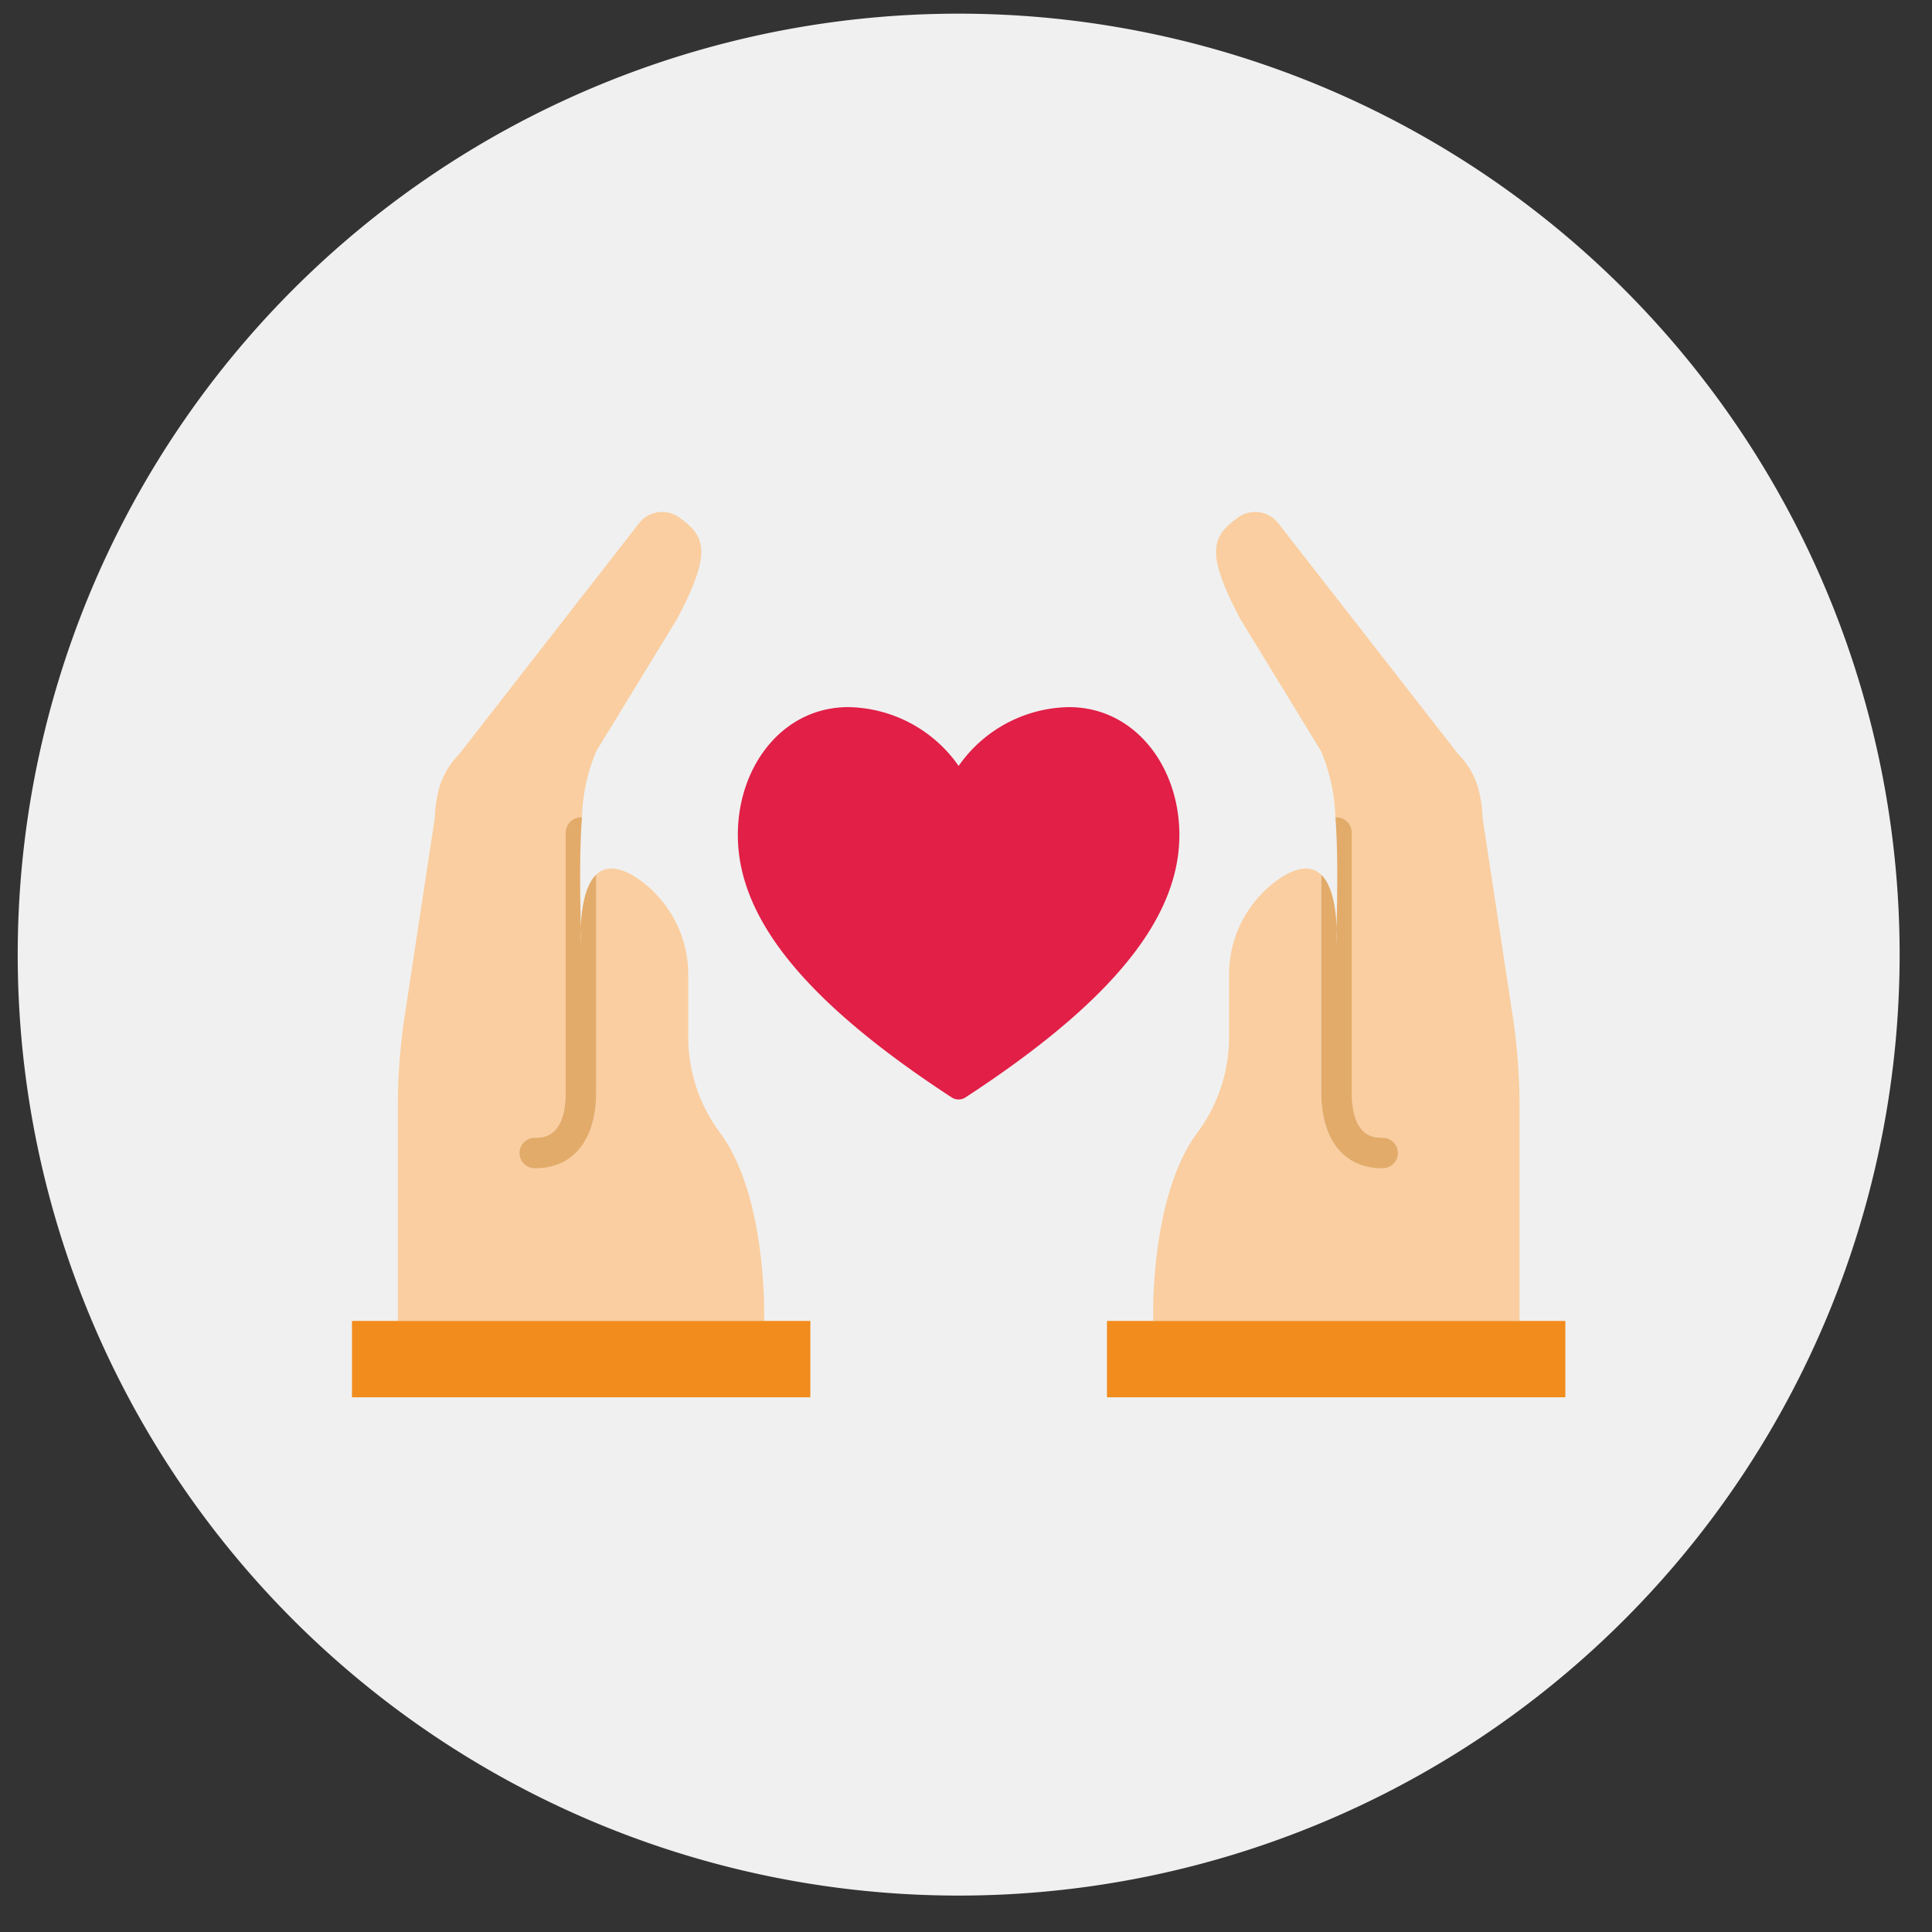
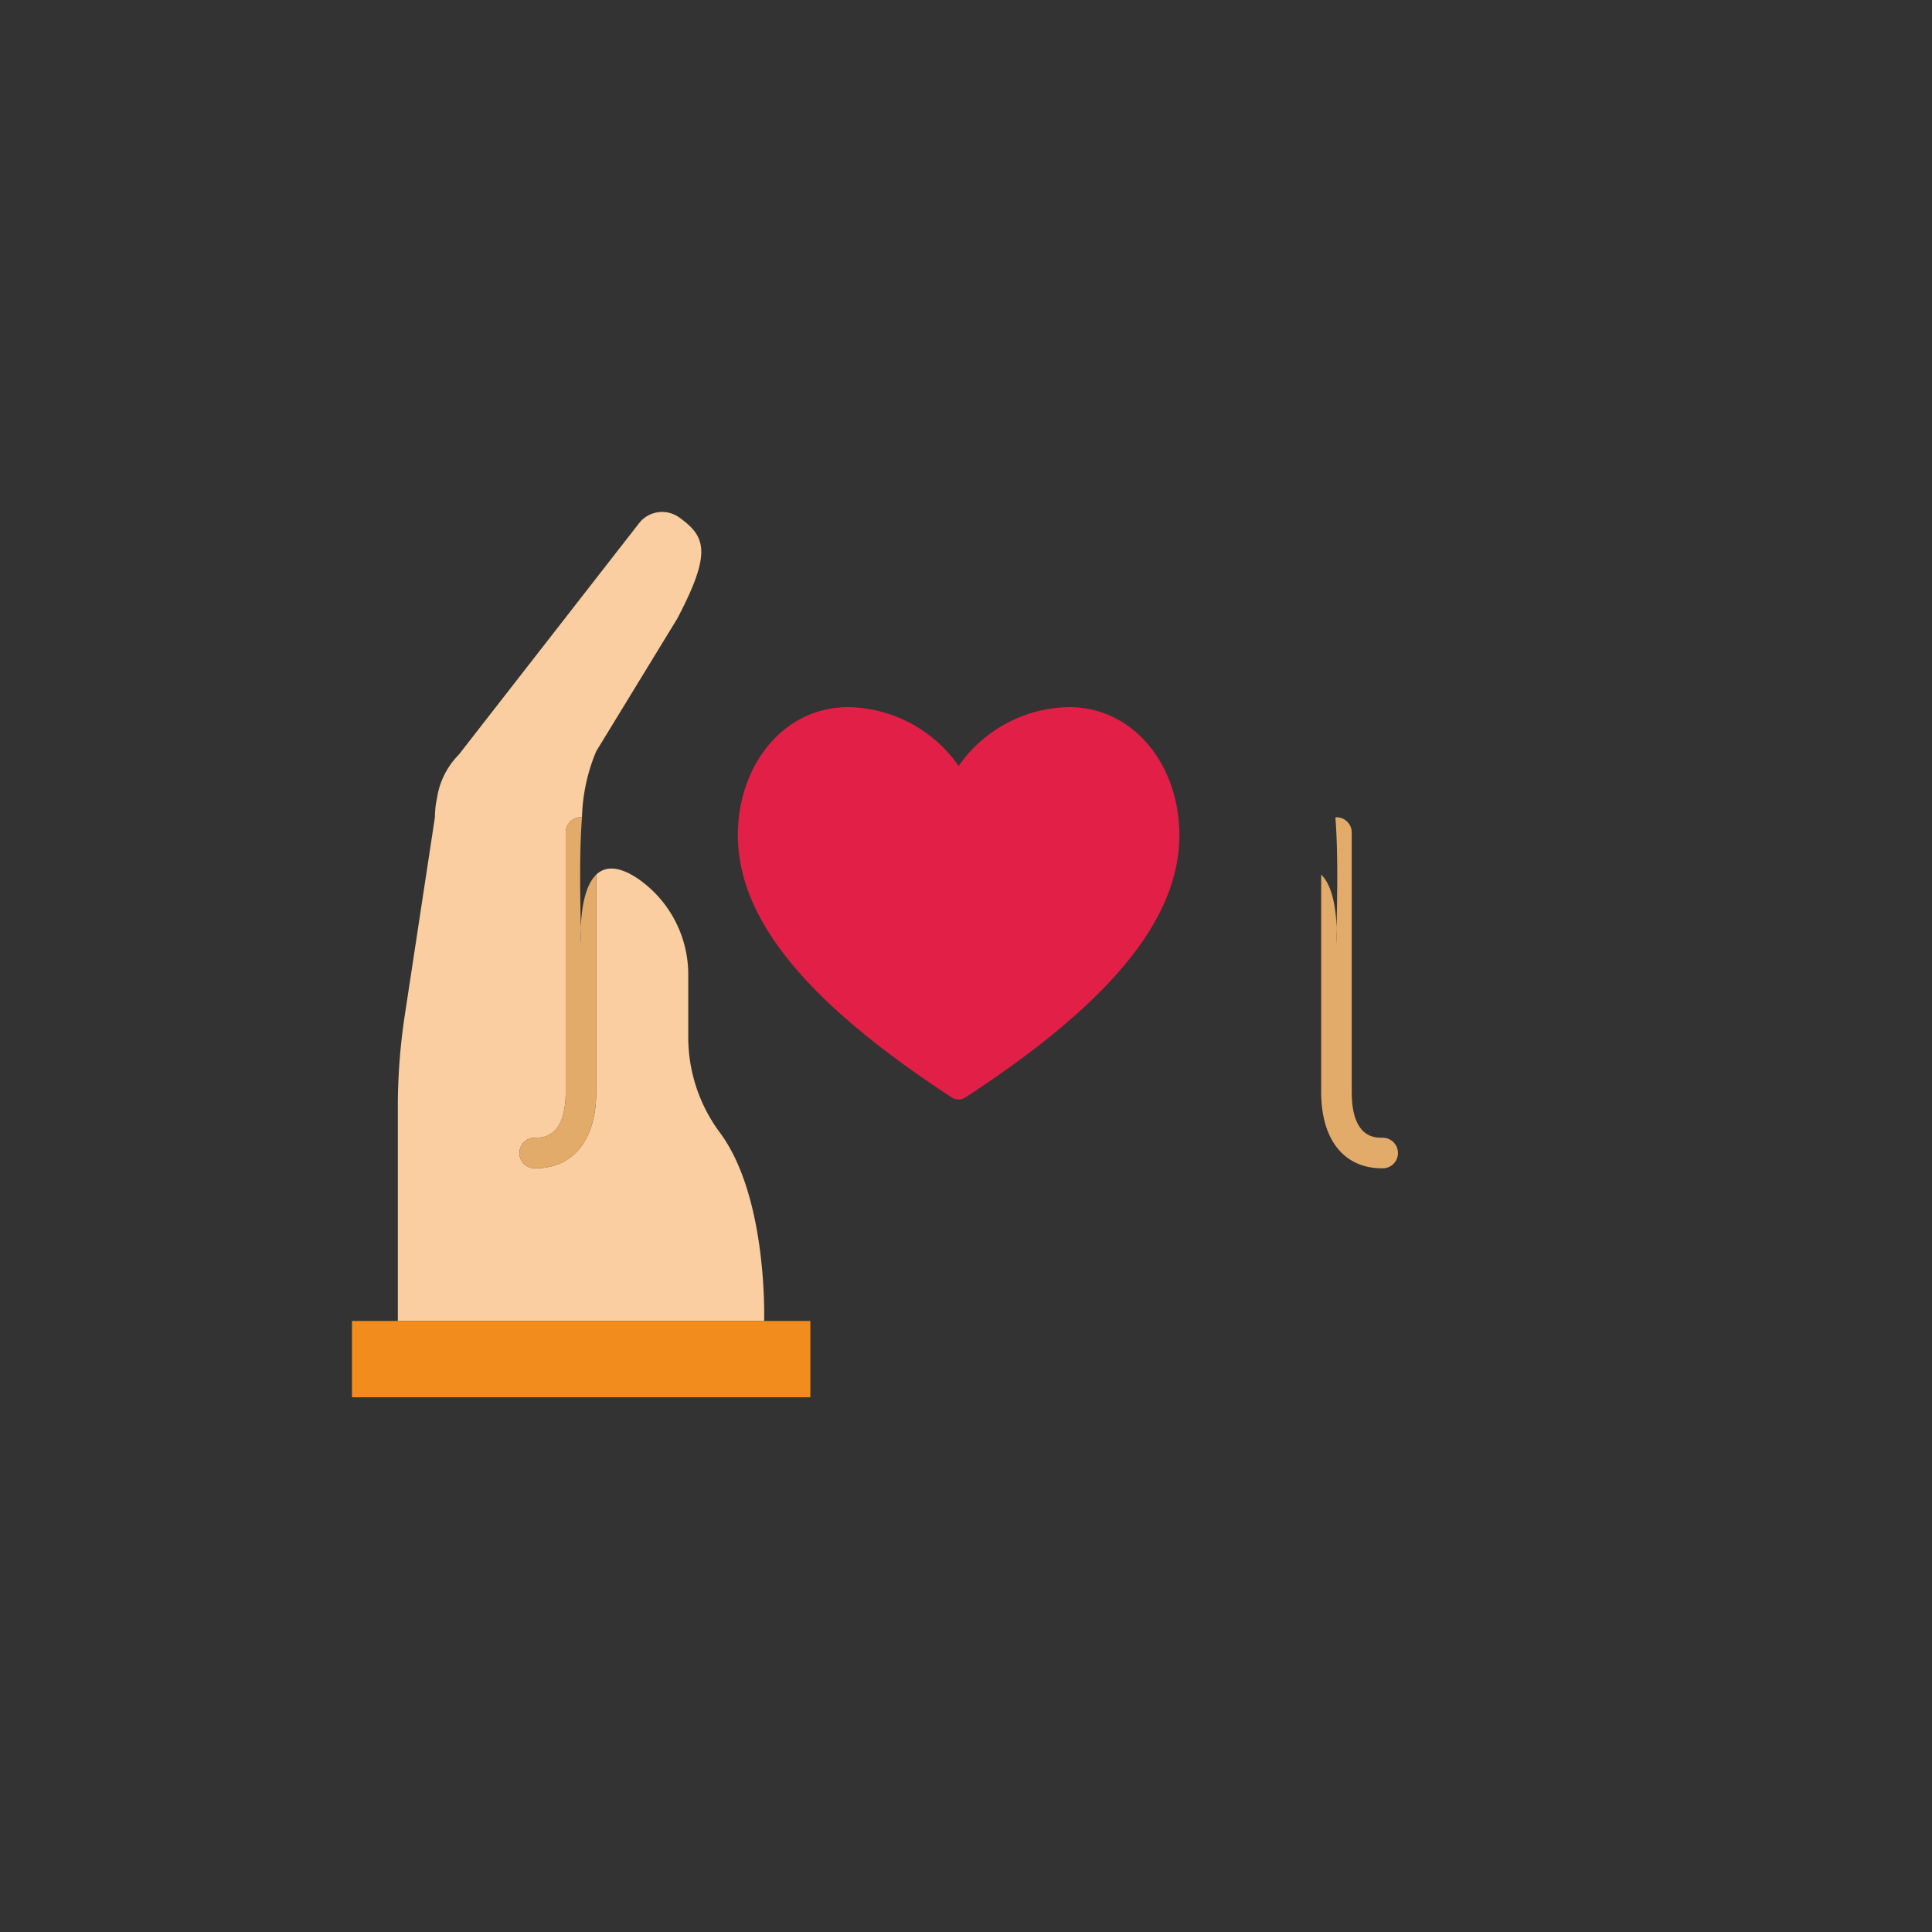
<svg xmlns="http://www.w3.org/2000/svg" width="50mm" height="50mm" viewBox="0 0 141.732 141.732">
  <rect x="0" y="0" width="141.732" height="141.732" fill="#333333" stroke="none" />
-   <path d="M70.328,139.06A69.029,69.029,0,1,0,1.3,70.03a69.028,69.028,0,0,0,69.029,69.03" fill="#f0f0f0" />
  <g>
-     <path d="M90.837,37.953c-1.958,1.4-2.423,2.569.142,7.44l5.937,9.718a13.394,13.394,0,0,1,1.045,4.855c.029,0,.05-.011.077-.011a1.114,1.114,0,0,1,1.116,1.115V80.109c0,3.357,1.689,3.357,2.241,3.357a1.121,1.121,0,1,1,0,2.241c-2.8,0-4.479-2.094-4.479-5.6V64.164c-.621-.594-1.59-.693-3.066.3a8.546,8.546,0,0,0-3.686,7.119v4.369a11.751,11.751,0,0,1-2.285,7.088C84.3,87.78,84.6,96.906,84.6,96.906h26.874V81.23a44.856,44.856,0,0,0-.5-6.683l-2.22-14.592a6.794,6.794,0,0,0-.163-1.455v-.021a5.763,5.763,0,0,0-1.592-3.123L93.74,38.34a2.147,2.147,0,0,0-2.9-.387" fill="#facea0" />
    <path d="M101.4,85.708a1.122,1.122,0,1,0,0-2.243c-.552,0-2.236,0-2.236-3.356V61.07a1.118,1.118,0,0,0-1.121-1.114c-.027,0-.048.009-.077.009.213,2.789.121,5.95.089,8.138.021.662-.012,1.125-.012,1.125,0-.334.007-.721.012-1.125-.039-1.214-.241-3.079-1.132-3.938V80.109c0,3.505,1.671,5.6,4.477,5.6" fill="#e3ab69" />
  </g>
-   <rect x="81.208" y="96.905" width="33.626" height="5.599" fill="#f28c1c" />
  <g>
    <path d="M49.819,37.953c1.957,1.4,2.422,2.569-.142,7.44L43.74,55.111a13.413,13.413,0,0,0-1.046,4.855c-.028,0-.049-.011-.076-.011A1.114,1.114,0,0,0,41.5,61.07V80.109c0,3.357-1.689,3.357-2.241,3.357a1.121,1.121,0,1,0,0,2.241c2.805,0,4.479-2.094,4.479-5.6V64.164c.621-.594,1.59-.693,3.066.3a8.546,8.546,0,0,1,3.686,7.119v4.369a11.751,11.751,0,0,0,2.285,7.088c3.576,4.745,3.281,13.871,3.281,13.871H29.185V81.23a44.723,44.723,0,0,1,.5-6.683l2.22-14.592A6.794,6.794,0,0,1,32.07,58.5v-.021a5.763,5.763,0,0,1,1.592-3.123L46.916,38.34a2.147,2.147,0,0,1,2.9-.387" fill="#facea0" />
    <path d="M39.261,85.708a1.122,1.122,0,1,1,0-2.243c.552,0,2.236,0,2.236-3.356V61.07a1.118,1.118,0,0,1,1.121-1.114c.027,0,.048.009.077.009-.213,2.789-.121,5.95-.089,8.138-.021.662.012,1.125.012,1.125,0-.334-.007-.721-.012-1.125.039-1.214.241-3.079,1.132-3.938V80.109c0,3.505-1.672,5.6-4.477,5.6" fill="#e3ab69" />
  </g>
  <rect x="25.822" y="96.905" width="33.626" height="5.599" fill="#f28c1c" />
  <path d="M70.328,56.192a10.055,10.055,0,0,0-8.1-4.317c-4.792,0-8.1,4.317-8.1,9.375,0,6.173,5.038,12.3,15.685,19.257a.928.928,0,0,0,1.012,0C81.481,73.554,86.519,67.423,86.519,61.25c0-5.058-3.3-9.375-8.1-9.375a10.054,10.054,0,0,0-8.095,4.317" fill="#e11f47" />
</svg>